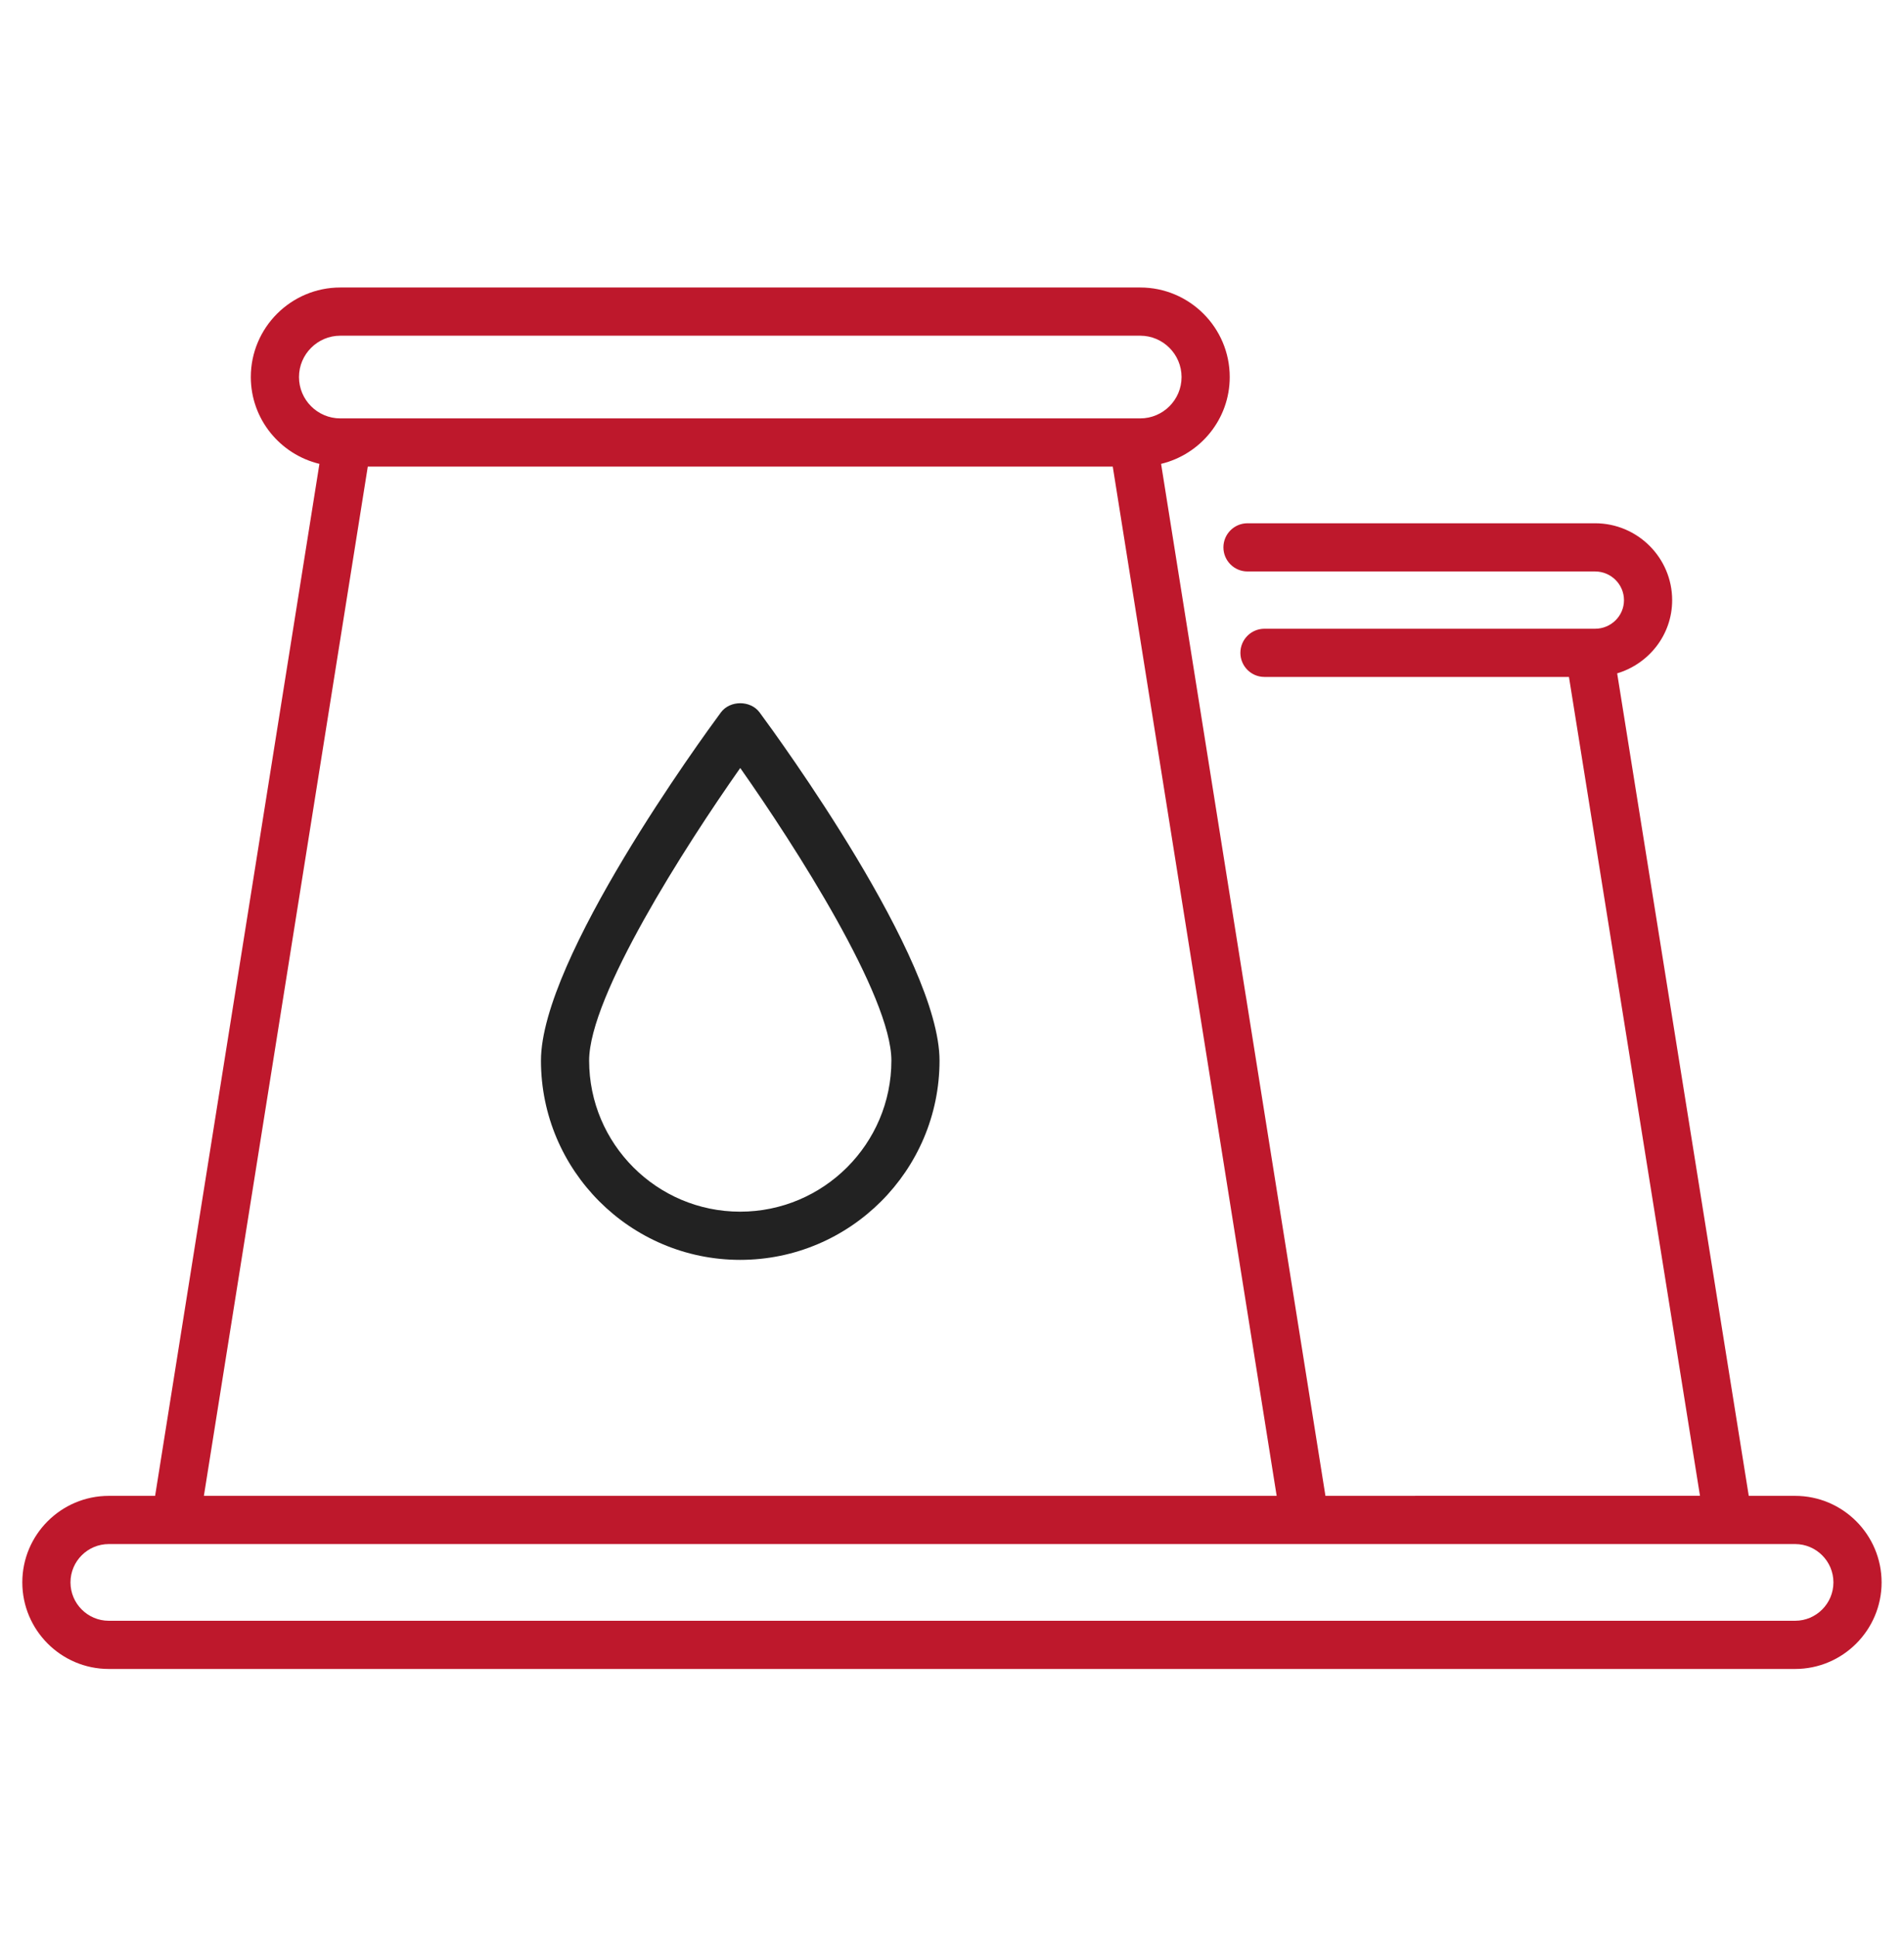
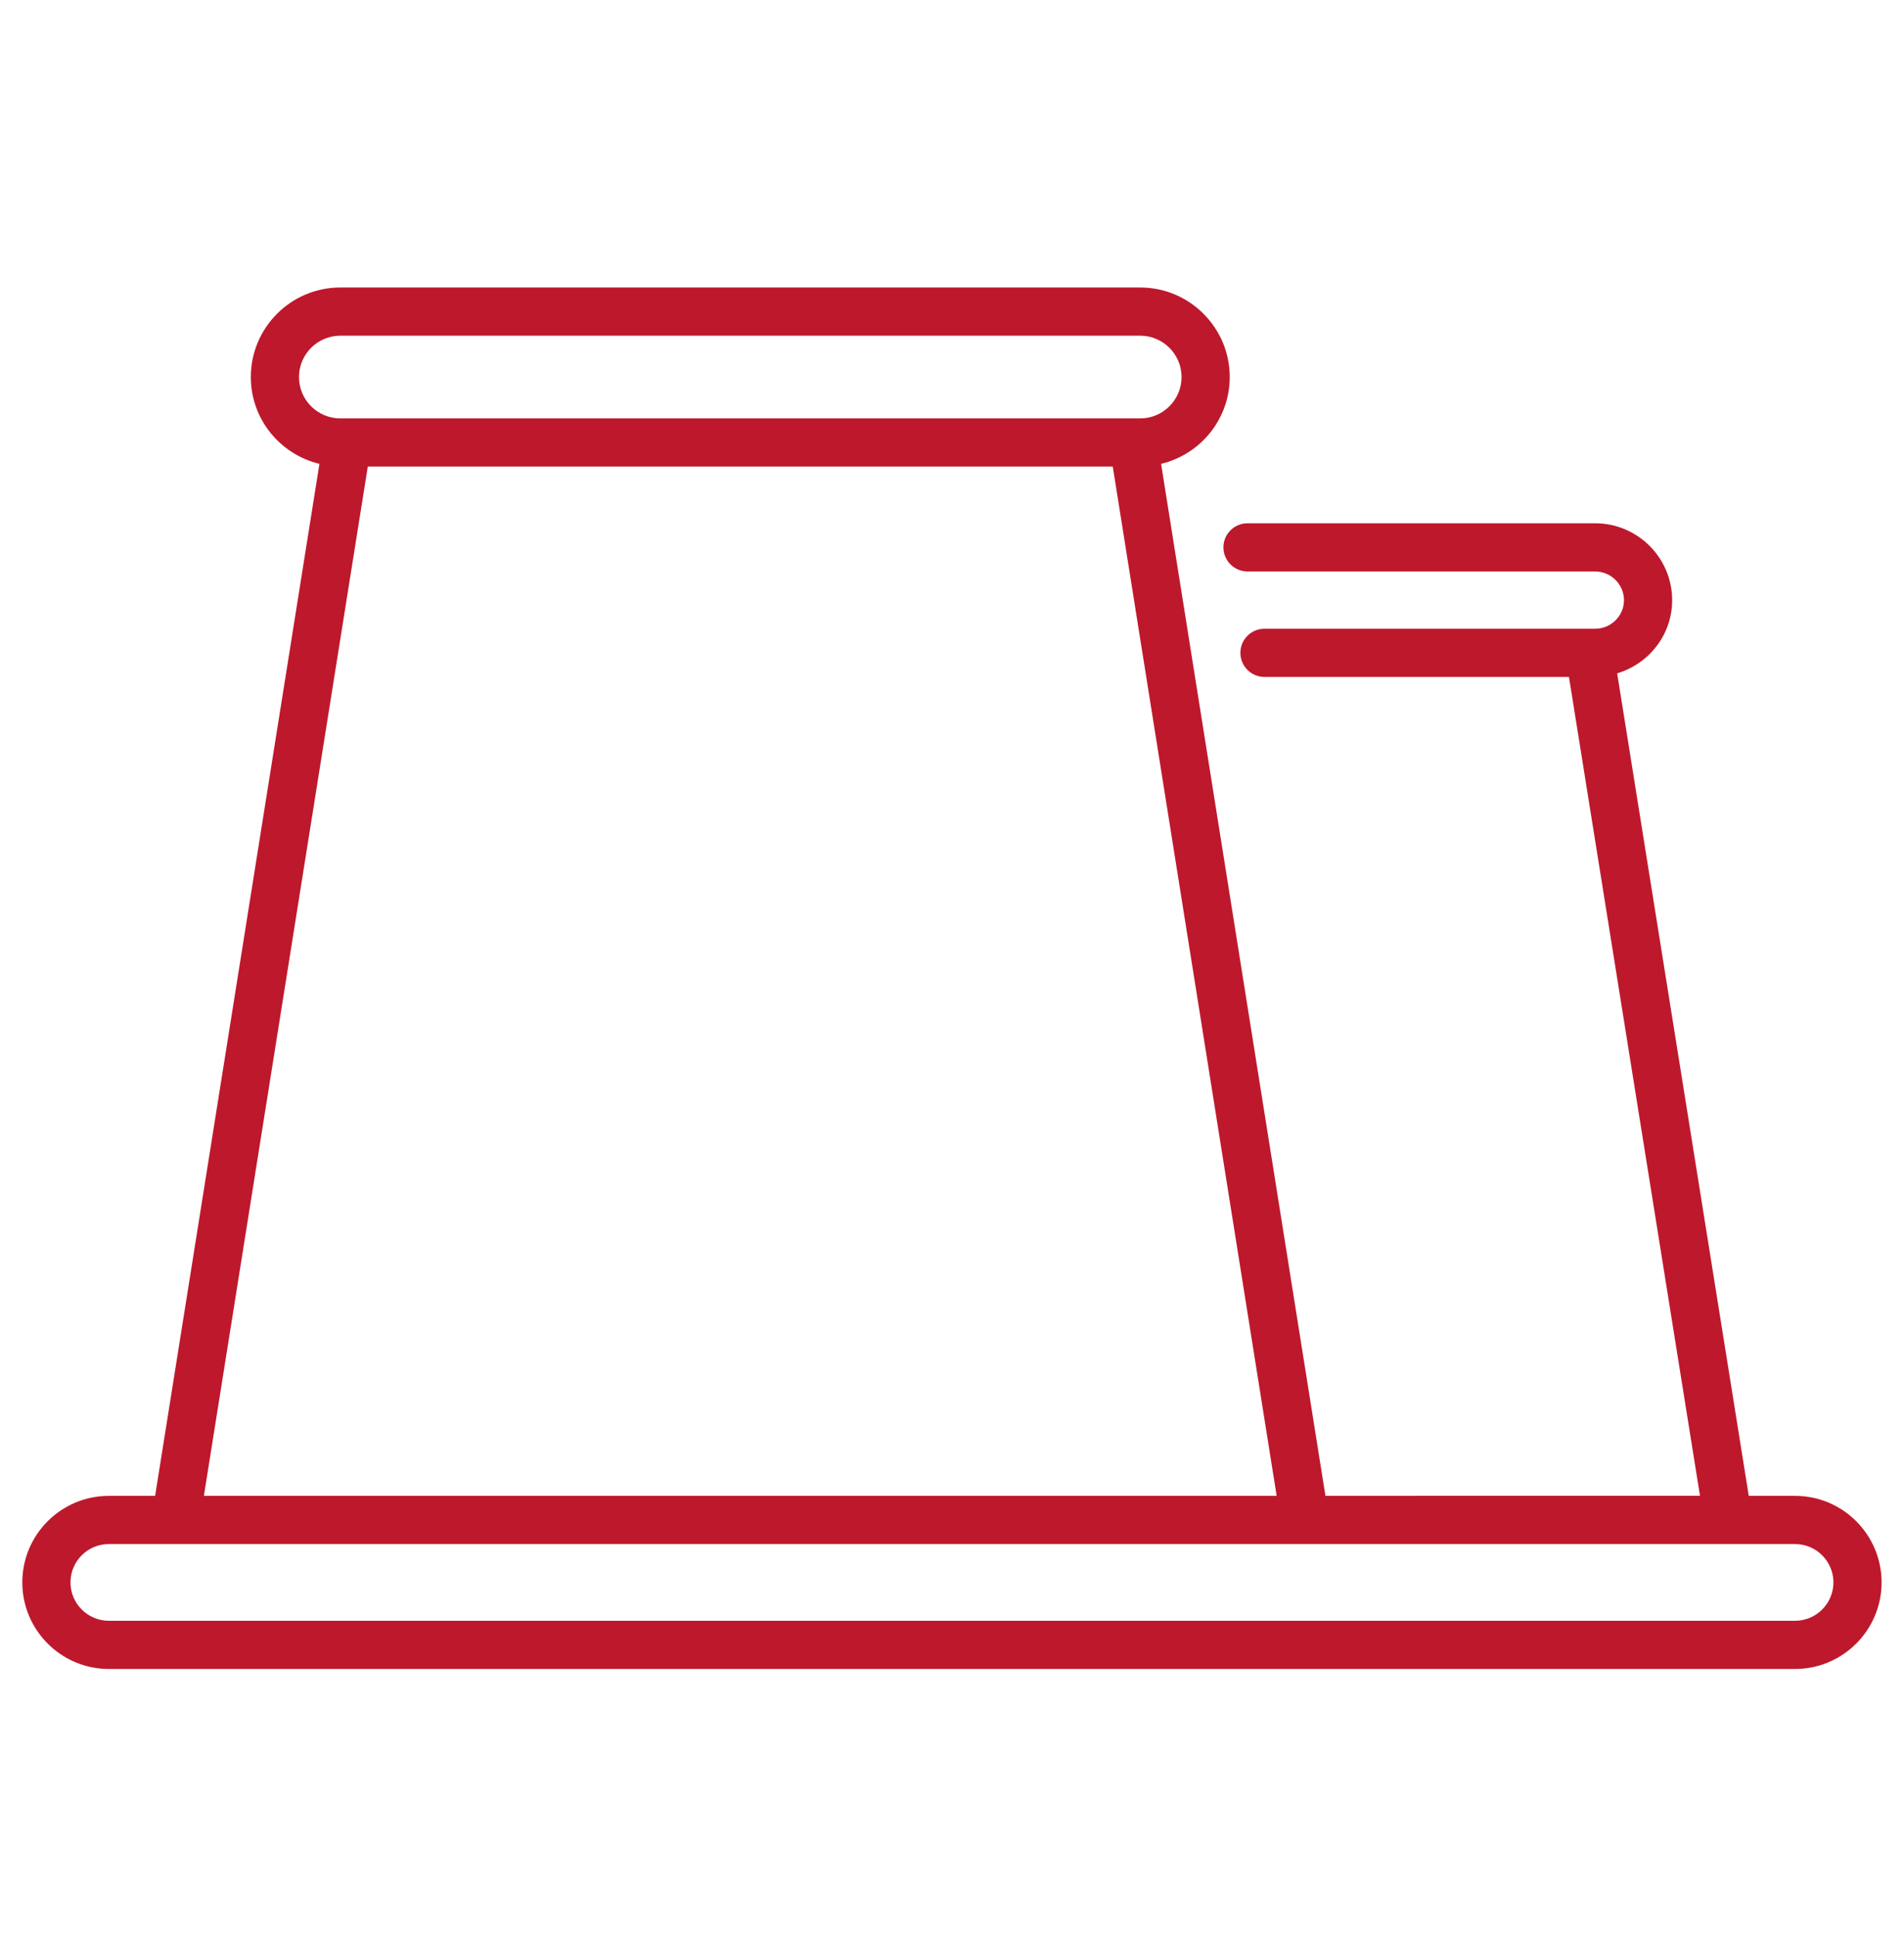
<svg xmlns="http://www.w3.org/2000/svg" width="60" height="61" viewBox="0 0 60 61" fill="none">
  <path d="M56.568 47.114H55.108L50.961 21.208C51.96 20.908 52.694 19.995 52.694 18.904C52.694 17.568 51.604 16.481 50.265 16.481H39.312C38.893 16.481 38.553 16.821 38.553 17.24C38.553 17.659 38.893 17.999 39.312 17.999H50.265C50.767 17.999 51.176 18.405 51.176 18.904C51.176 19.4 50.767 19.803 50.265 19.803H50.089H39.846C39.427 19.803 39.088 20.142 39.088 20.562C39.088 20.981 39.427 21.321 39.846 21.321H49.442L53.571 47.112C52.538 47.112 57.626 47.112 41.768 47.113L36.589 14.61C37.827 14.312 38.752 13.203 38.752 11.875C38.752 10.32 37.486 9.055 35.931 9.055H10.724C9.169 9.055 7.904 10.32 7.904 11.875C7.904 13.203 8.829 14.312 10.066 14.61L4.888 47.114H3.429C1.926 47.114 0.703 48.336 0.703 49.839C0.703 51.342 1.926 52.566 3.429 52.566H56.568C58.071 52.566 59.294 51.342 59.294 49.839C59.293 48.336 58.071 47.114 56.568 47.114ZM9.422 11.876C9.422 11.158 10.006 10.573 10.724 10.573H35.931C36.649 10.573 37.234 11.158 37.234 11.876C37.234 12.594 36.649 13.178 35.931 13.178C27.281 13.178 19.478 13.178 10.724 13.178C10.006 13.178 9.422 12.594 9.422 11.876ZM11.59 14.696H35.066L40.231 47.114H6.425L11.59 14.696ZM56.568 51.048H3.429C2.763 51.048 2.221 50.506 2.221 49.839C2.221 49.173 2.763 48.632 3.429 48.632H56.568C57.234 48.632 57.776 49.174 57.776 49.839C57.776 50.506 57.234 51.048 56.568 51.048Z" fill="#BE182C" />
-   <path d="M22.717 22.439C22.137 23.224 17.047 30.196 17.047 33.404C17.047 36.865 19.863 39.681 23.323 39.681C26.788 39.681 29.607 36.865 29.607 33.404C29.607 30.196 24.518 23.224 23.937 22.439C23.651 22.052 23.003 22.052 22.717 22.439ZM23.323 38.163C20.699 38.163 18.565 36.028 18.565 33.404C18.565 31.376 21.591 26.655 23.327 24.189C25.063 26.655 28.09 31.375 28.09 33.404C28.09 36.028 25.951 38.163 23.323 38.163Z" fill="#222222" />
</svg>